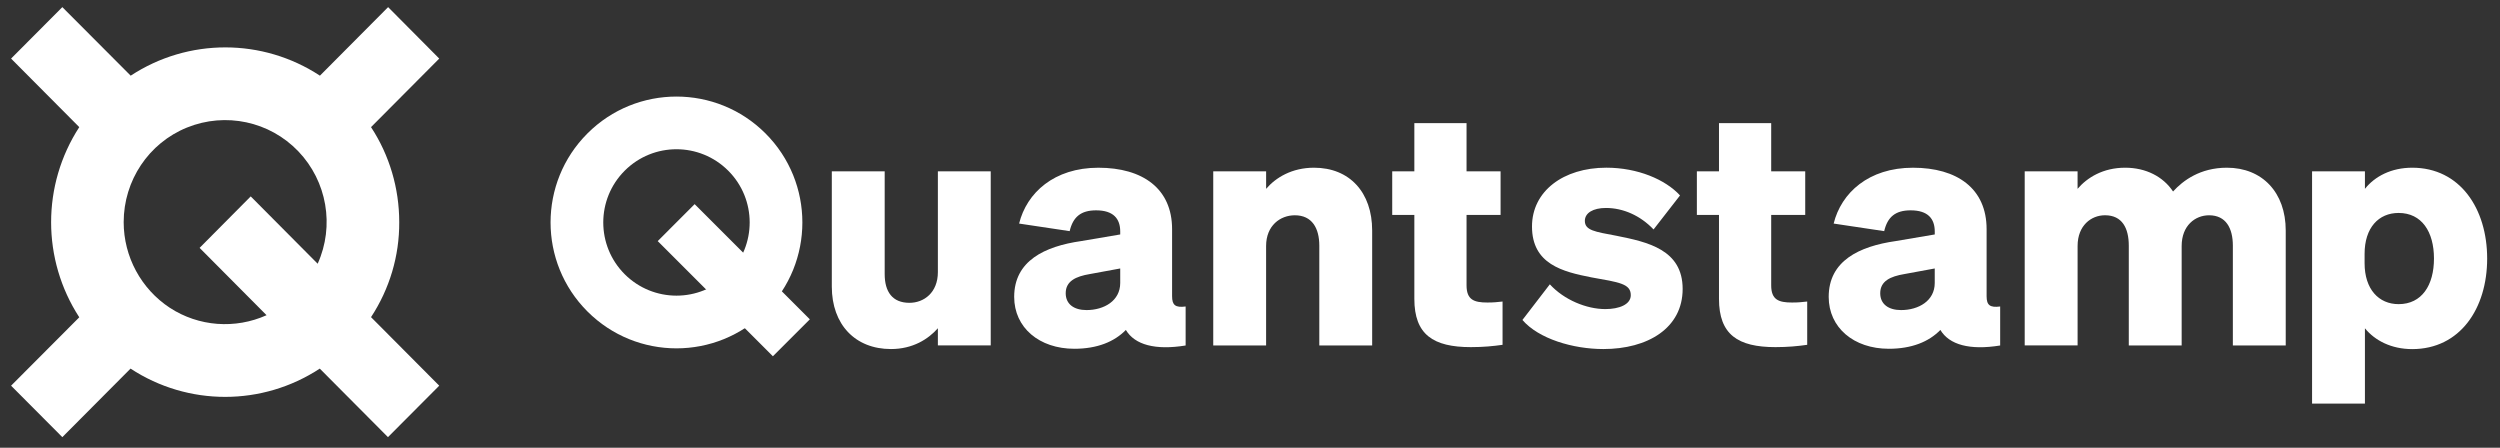
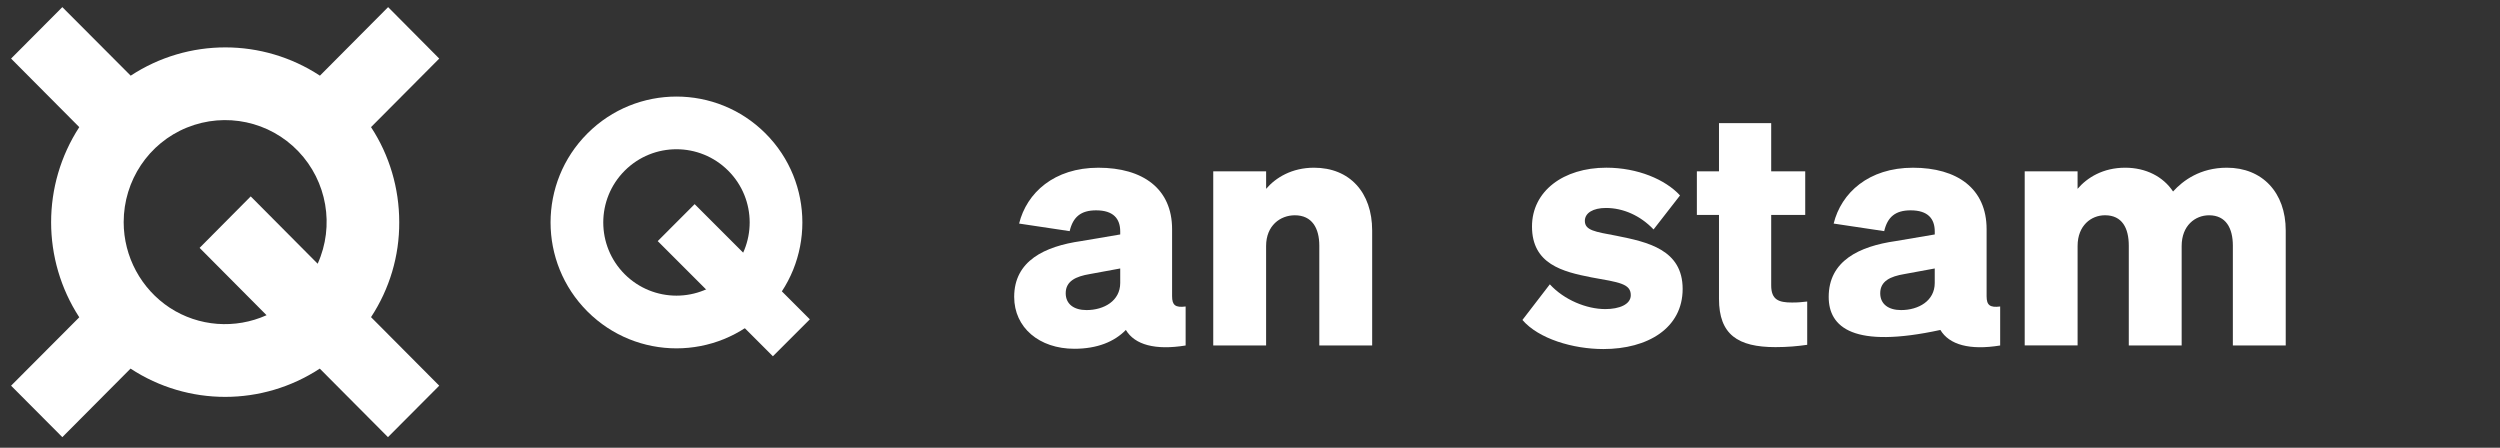
<svg xmlns="http://www.w3.org/2000/svg" width="134" height="24" viewBox="0 0 134 24" fill="none">
  <rect x="0" y="0" width="134" height="24" fill="#333333" stroke="none" />
-   <path d="M53.103 18.515H50.27V17.594C49.757 18.178 48.924 18.709 47.755 18.709C45.843 18.709 44.585 17.399 44.585 15.362V9.183H47.419V14.691C47.419 15.63 47.825 16.231 48.746 16.231C49.526 16.231 50.27 15.682 50.27 14.585V9.183H53.103V18.516V18.515Z" fill="white" />
  <path d="M54.36 15.913C54.36 13.983 55.989 13.203 57.955 12.921L60.044 12.567V12.408C60.044 11.717 59.672 11.274 58.751 11.274C57.937 11.274 57.512 11.628 57.334 12.389L54.624 11.983C55.031 10.336 56.501 8.99 58.874 8.99C61.248 8.99 62.824 10.106 62.824 12.284V15.879C62.824 16.357 63.001 16.499 63.55 16.428V18.518C61.921 18.783 60.824 18.483 60.346 17.685C59.725 18.322 58.805 18.694 57.583 18.694C55.706 18.694 54.36 17.561 54.36 15.914V15.913ZM60.044 14.39L58.414 14.69C57.671 14.815 57.122 15.062 57.122 15.718C57.122 16.302 57.565 16.62 58.237 16.62C59.176 16.62 60.044 16.125 60.044 15.168V14.389V14.39Z" fill="white" />
  <path d="M65.031 9.183H67.864V10.122C68.377 9.52 69.245 8.989 70.431 8.989C72.343 8.989 73.548 10.317 73.548 12.354V18.517H70.715V13.169C70.715 12.23 70.325 11.539 69.404 11.539C68.624 11.539 67.863 12.088 67.863 13.186V18.516H65.03V9.183H65.031Z" fill="white" />
-   <path d="M75.809 11.521H74.623V9.183H75.809V6.599H78.607V9.184H80.431V11.522H78.607V15.294C78.607 16.074 79.014 16.215 79.722 16.215C80.059 16.215 80.219 16.197 80.537 16.162V18.482C80.041 18.553 79.51 18.606 78.838 18.606C76.818 18.606 75.809 17.933 75.809 16.021V11.523V11.521Z" fill="white" />
  <path d="M83.071 15.239C83.832 16.072 85.037 16.567 86.046 16.567C86.79 16.567 87.41 16.32 87.41 15.823C87.41 15.204 86.79 15.133 85.302 14.867C83.762 14.567 82.115 14.159 82.115 12.141C82.115 10.245 83.798 8.988 86.099 8.988C87.782 8.988 89.269 9.625 90.049 10.475L88.631 12.299C87.924 11.555 87.002 11.147 86.081 11.147C85.391 11.147 84.948 11.413 84.948 11.838C84.948 12.351 85.497 12.422 86.63 12.635C88.313 12.971 90.19 13.378 90.19 15.486C90.19 17.593 88.313 18.709 85.94 18.709C84.311 18.709 82.469 18.159 81.602 17.15L83.072 15.238L83.071 15.239Z" fill="white" />
  <path d="M92.138 11.521H90.952V9.183H92.138V6.599H94.936V9.184H96.76V11.522H94.936V15.294C94.936 16.074 95.343 16.215 96.051 16.215C96.388 16.215 96.548 16.197 96.866 16.162V18.482C96.37 18.553 95.839 18.606 95.166 18.606C93.148 18.606 92.138 17.933 92.138 16.021V11.523V11.521Z" fill="white" />
-   <path d="M98.018 15.913C98.018 13.983 99.648 13.203 101.613 12.921L103.703 12.567V12.408C103.703 11.717 103.331 11.274 102.41 11.274C101.595 11.274 101.17 11.628 100.993 12.389L98.284 11.983C98.69 10.336 100.16 8.99 102.534 8.99C104.906 8.99 106.482 10.106 106.482 12.284V15.879C106.482 16.357 106.66 16.499 107.209 16.428V18.518C105.58 18.783 104.483 18.483 104.004 17.685C103.384 18.322 102.463 18.694 101.24 18.694C99.364 18.694 98.018 17.561 98.018 15.914L98.018 15.913ZM103.703 14.39L102.073 14.69C101.33 14.815 100.78 15.062 100.78 15.718C100.78 16.302 101.224 16.62 101.896 16.62C102.835 16.62 103.702 16.125 103.702 15.168V14.389L103.703 14.39Z" fill="white" />
+   <path d="M98.018 15.913C98.018 13.983 99.648 13.203 101.613 12.921L103.703 12.567V12.408C103.703 11.717 103.331 11.274 102.41 11.274C101.595 11.274 101.17 11.628 100.993 12.389L98.284 11.983C98.69 10.336 100.16 8.99 102.534 8.99C104.906 8.99 106.482 10.106 106.482 12.284V15.879C106.482 16.357 106.66 16.499 107.209 16.428V18.518C105.58 18.783 104.483 18.483 104.004 17.685C99.364 18.694 98.018 17.561 98.018 15.914L98.018 15.913ZM103.703 14.39L102.073 14.69C101.33 14.815 100.78 15.062 100.78 15.718C100.78 16.302 101.224 16.62 101.896 16.62C102.835 16.62 103.702 16.125 103.702 15.168V14.389L103.703 14.39Z" fill="white" />
  <path d="M111.358 18.515H108.524V9.183H111.358V10.122C111.871 9.52 112.722 8.989 113.908 8.989C115.023 8.989 115.945 9.467 116.476 10.264C117.007 9.679 117.928 8.989 119.362 8.989C121.257 8.989 122.515 10.317 122.515 12.354V18.517H119.681V13.169C119.681 12.23 119.31 11.539 118.407 11.539C117.663 11.539 116.937 12.088 116.937 13.186V18.516H114.103V13.168C114.103 12.229 113.749 11.538 112.829 11.538C112.086 11.538 111.359 12.087 111.359 13.185V18.515H111.358Z" fill="white" />
-   <path d="M126.76 17.595V21.633H123.927V9.183H126.76V10.122C127.292 9.45 128.177 8.989 129.293 8.989C131.86 8.989 133.312 11.184 133.312 13.859C133.312 16.534 131.86 18.712 129.293 18.712C128.177 18.712 127.292 18.252 126.76 17.596V17.595ZM126.742 14.107C126.742 15.506 127.504 16.302 128.566 16.302C129.806 16.302 130.461 15.293 130.461 13.858C130.461 12.423 129.806 11.414 128.566 11.414C127.504 11.414 126.742 12.193 126.742 13.61V14.106V14.107Z" fill="white" />
  <path d="M31.487 7.152C28.851 9.787 28.852 14.061 31.487 16.695C34.123 19.331 38.395 19.331 41.031 16.695C43.666 14.06 43.666 9.787 41.031 7.152C38.396 4.517 34.122 4.517 31.487 7.152ZM39.033 14.698C37.501 16.23 35.018 16.23 33.484 14.698C31.952 13.166 31.952 10.682 33.484 9.149C35.017 7.616 37.501 7.617 39.033 9.149C40.566 10.681 40.566 13.166 39.033 14.698Z" fill="white" />
  <path d="M37.233 10.942L35.253 12.923L41.426 19.096L43.407 17.116L37.233 10.942Z" fill="white" />
  <path d="M21.399 11.906C21.399 10.101 20.88 8.326 19.887 6.814L23.543 3.14L20.803 0.382L17.148 4.056C14.069 2.035 10.085 2.035 7.005 4.056L3.341 0.382L0.594 3.14L4.249 6.814C2.237 9.912 2.237 13.909 4.249 17.007L0.594 20.673L3.341 23.431L6.997 19.757C10.076 21.778 14.06 21.778 17.14 19.757L20.795 23.431L23.543 20.673L19.887 16.999C20.88 15.487 21.409 13.722 21.399 11.907V11.906ZM6.629 11.906C6.629 9.677 7.97 7.664 10.029 6.834C12.088 6.002 14.449 6.503 15.988 8.109C17.527 9.715 17.943 12.106 17.027 14.136L13.439 10.527L10.699 13.286L14.288 16.895C12.607 17.65 10.652 17.508 9.103 16.498C7.564 15.487 6.629 13.758 6.629 11.907V11.906Z" fill="white" />
</svg>